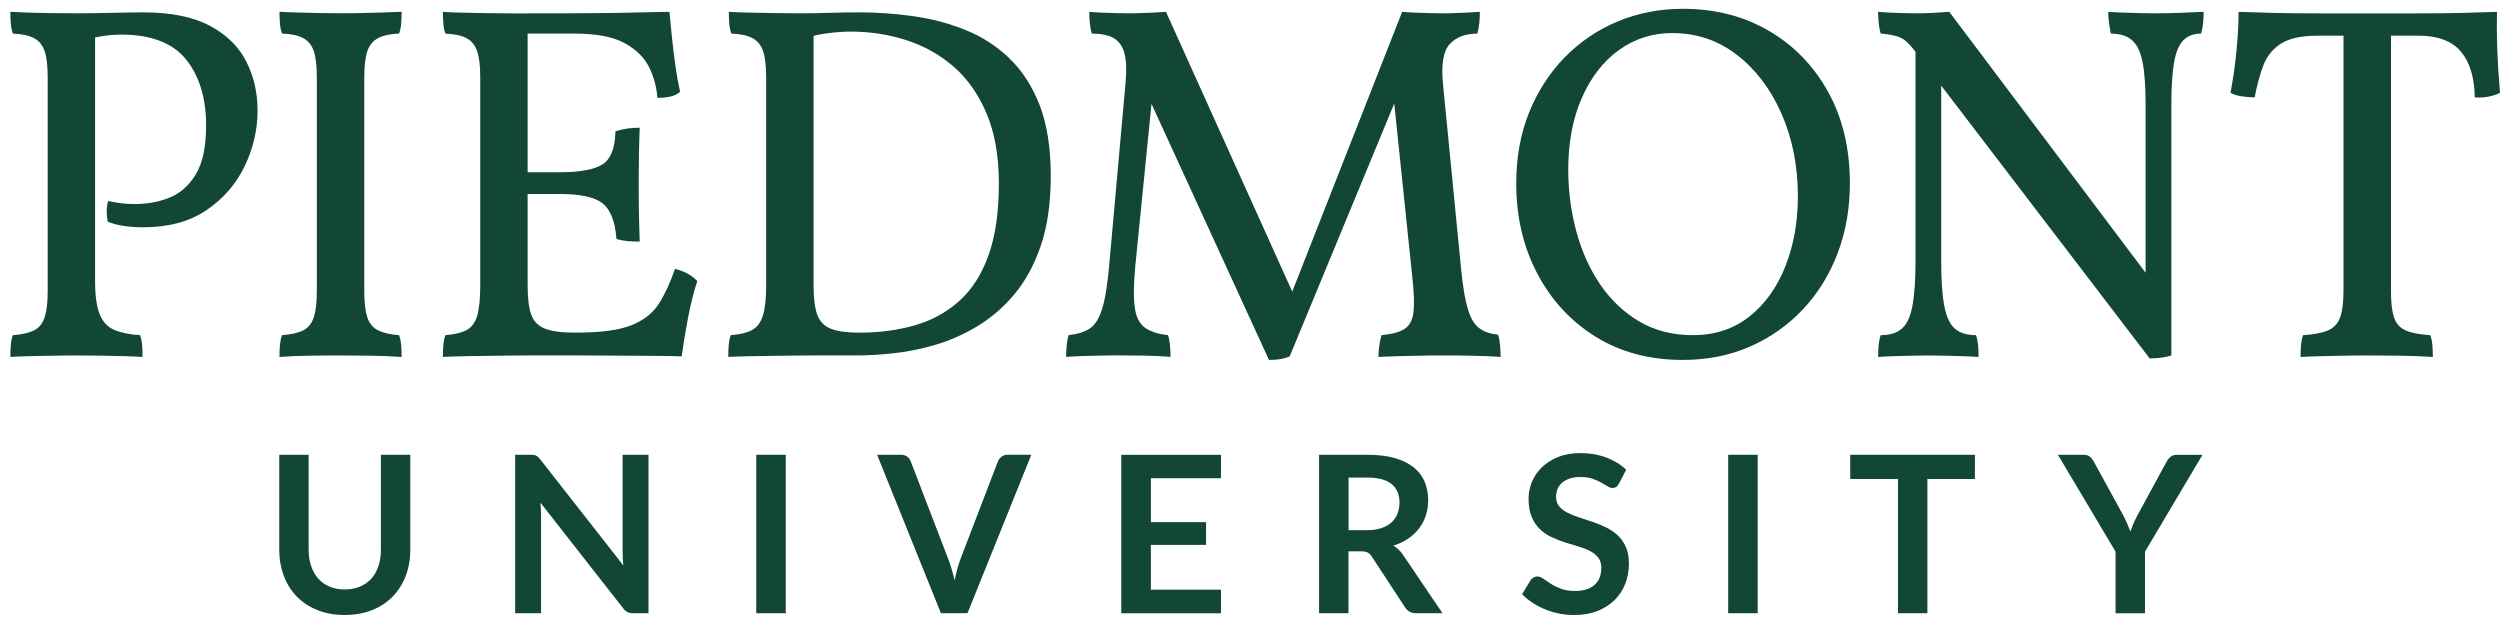
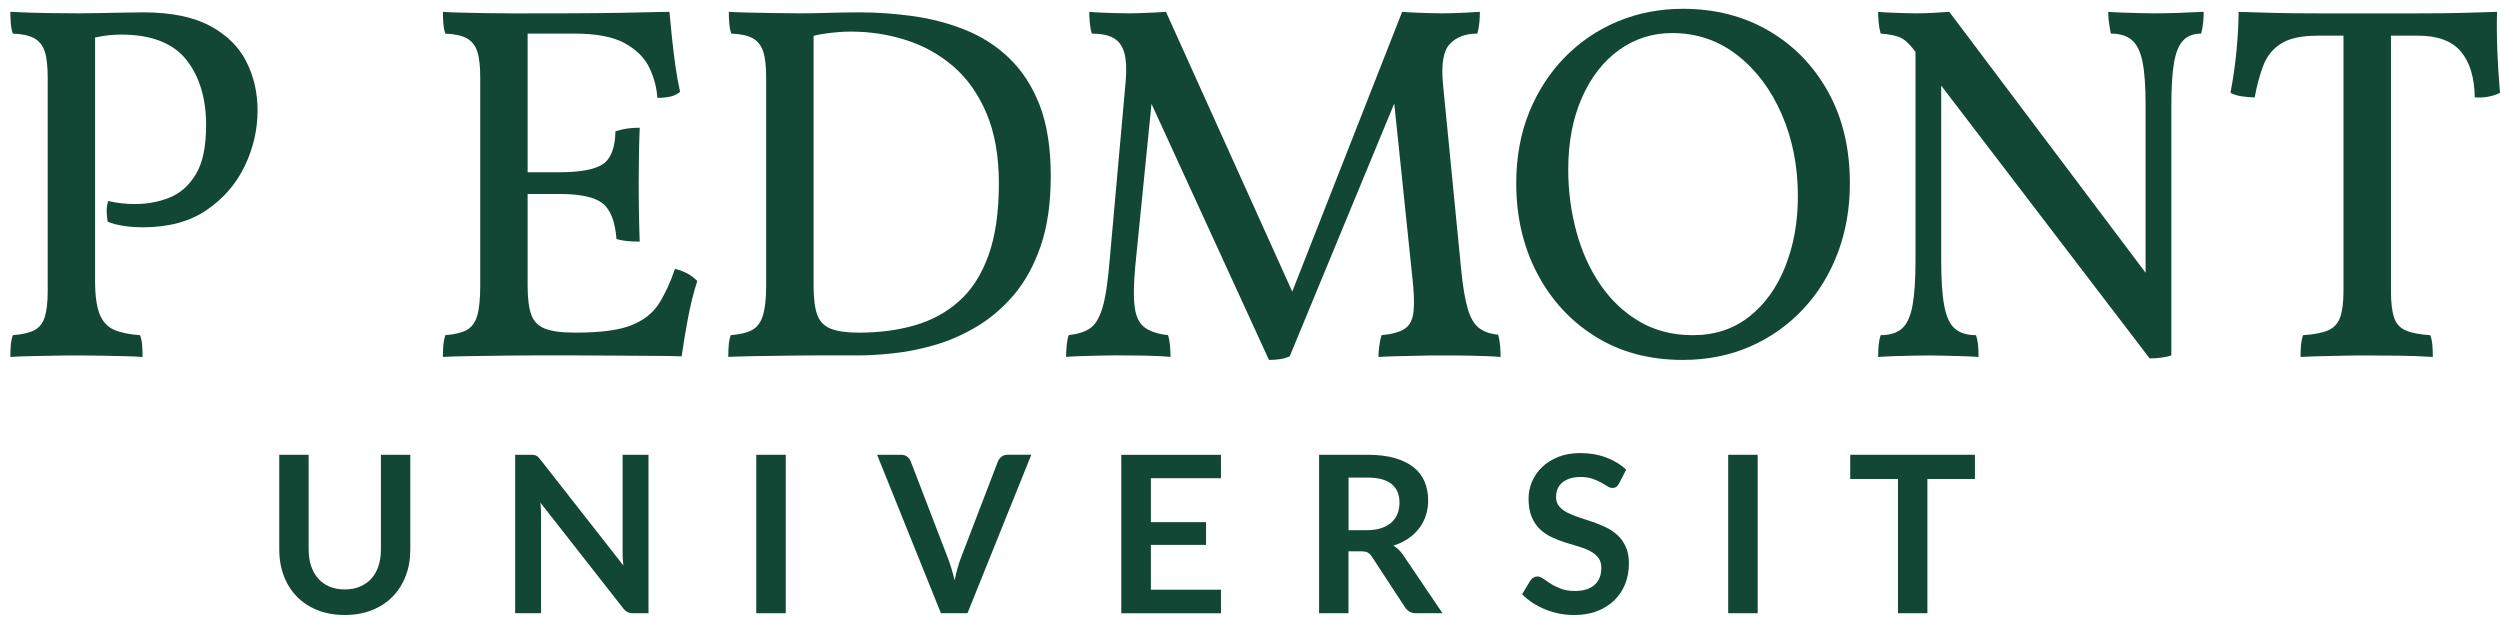
<svg xmlns="http://www.w3.org/2000/svg" width="234" height="58" viewBox="0 0 234 58" fill="none">
  <path d="M19.682 2.435C18.107 1.584 16.014 1.156 13.399 1.156C13.022 1.156 12.437 1.165 11.651 1.179C10.866 1.197 10.067 1.211 9.263 1.224C8.46 1.242 7.838 1.247 7.398 1.247C6.639 1.247 5.691 1.238 4.537 1.224C3.389 1.211 2.2 1.17 0.969 1.106C0.969 1.515 0.983 1.898 1.015 2.244C1.046 2.589 1.11 2.89 1.205 3.145C2.054 3.176 2.717 3.318 3.189 3.572C3.661 3.827 3.993 4.237 4.183 4.806C4.374 5.374 4.465 6.194 4.465 7.268V27.25C4.465 28.292 4.37 29.106 4.183 29.689C3.993 30.276 3.661 30.685 3.189 30.922C2.717 31.159 2.054 31.309 1.205 31.372C1.11 31.627 1.046 31.919 1.015 32.251C0.983 32.583 0.969 32.97 0.969 33.411C1.378 33.379 1.945 33.357 2.672 33.338C3.398 33.32 4.183 33.306 5.032 33.293C5.881 33.275 6.671 33.27 7.393 33.27C8.115 33.27 8.887 33.279 9.613 33.293C10.335 33.306 11.02 33.325 11.669 33.338C12.314 33.352 12.873 33.379 13.345 33.411C13.345 32.97 13.326 32.583 13.299 32.251C13.268 31.919 13.204 31.627 13.109 31.372C12.133 31.309 11.329 31.145 10.698 30.877C10.067 30.608 9.613 30.116 9.327 29.407C9.045 28.697 8.9 27.664 8.9 26.303V3.509C9.386 3.409 9.79 3.34 10.103 3.308C10.557 3.263 10.961 3.236 11.306 3.236C14.139 3.236 16.182 4.018 17.426 5.579C18.67 7.14 19.292 9.188 19.292 11.713C19.292 13.702 18.979 15.227 18.348 16.282C17.716 17.343 16.899 18.075 15.892 18.485C14.884 18.895 13.799 19.099 12.632 19.099C12.191 19.099 11.765 19.076 11.356 19.026C10.948 18.981 10.539 18.908 10.126 18.813C10.031 19.127 9.985 19.445 9.985 19.759C9.985 20.073 10.017 20.405 10.081 20.756C10.961 21.102 12.064 21.274 13.386 21.274C15.778 21.274 17.762 20.738 19.337 19.664C20.912 18.59 22.102 17.215 22.905 15.545C23.709 13.871 24.108 12.137 24.108 10.335C24.108 8.692 23.763 7.177 23.069 5.789C22.374 4.401 21.244 3.277 19.669 2.426L19.682 2.435Z" fill="#114734" />
-   <path d="M34.377 4.801C34.568 4.232 34.904 3.823 35.394 3.568C35.88 3.317 36.534 3.172 37.355 3.14C37.451 2.89 37.514 2.589 37.546 2.239C37.578 1.893 37.592 1.511 37.592 1.101C36.961 1.133 36.339 1.156 35.726 1.174C35.113 1.192 34.491 1.206 33.86 1.22C33.229 1.238 32.566 1.242 31.876 1.242C31.186 1.242 30.555 1.233 29.892 1.22C29.229 1.206 28.594 1.188 27.981 1.174C27.368 1.16 26.76 1.133 26.16 1.101C26.16 1.511 26.174 1.893 26.206 2.239C26.238 2.585 26.301 2.885 26.396 3.14C27.245 3.172 27.908 3.313 28.38 3.568C28.852 3.823 29.184 4.232 29.375 4.801C29.565 5.37 29.656 6.189 29.656 7.263V27.25C29.656 28.292 29.561 29.106 29.375 29.689C29.184 30.276 28.852 30.685 28.38 30.922C27.908 31.159 27.245 31.309 26.396 31.372C26.301 31.627 26.238 31.919 26.206 32.251C26.174 32.583 26.16 32.97 26.16 33.411C26.978 33.347 27.908 33.306 28.948 33.293C29.988 33.275 30.963 33.27 31.876 33.27C32.788 33.27 33.733 33.279 34.709 33.293C35.685 33.306 36.647 33.347 37.592 33.411C37.592 32.97 37.573 32.583 37.546 32.251C37.514 31.919 37.451 31.627 37.355 31.372C36.538 31.309 35.885 31.159 35.394 30.922C34.904 30.685 34.568 30.276 34.377 29.689C34.187 29.106 34.096 28.292 34.096 27.25V7.263C34.096 6.189 34.191 5.37 34.377 4.801Z" fill="#114734" />
  <path d="M63.178 25.165C62.737 26.458 62.233 27.55 61.666 28.433C61.099 29.316 60.24 29.989 59.092 30.444C57.943 30.904 56.232 31.131 53.967 31.131H53.685C52.518 31.131 51.624 31.004 50.993 30.754C50.362 30.503 49.935 30.057 49.717 29.429C49.495 28.797 49.386 27.9 49.386 26.731V18.157H52.364C54.316 18.157 55.664 18.448 56.404 19.036C57.144 19.618 57.576 20.733 57.703 22.376C58.048 22.471 58.397 22.535 58.742 22.567C59.087 22.599 59.469 22.612 59.877 22.612C59.846 21.793 59.823 20.879 59.805 19.864C59.786 18.854 59.782 17.939 59.782 17.115C59.782 16.291 59.791 15.427 59.805 14.512C59.818 13.598 59.846 12.746 59.877 11.955C59.469 11.955 59.092 11.977 58.742 12.027C58.397 12.073 58.016 12.164 57.607 12.287C57.576 13.834 57.181 14.863 56.427 15.363C55.669 15.868 54.316 16.123 52.364 16.123H49.386V3.145H53.78C55.828 3.145 57.394 3.445 58.479 4.046C59.564 4.646 60.327 5.402 60.772 6.321C61.212 7.236 61.466 8.182 61.53 9.161C61.97 9.161 62.374 9.12 62.733 9.042C63.096 8.965 63.4 8.815 63.654 8.592C63.495 7.895 63.355 7.108 63.228 6.225C63.101 5.343 62.992 4.442 62.896 3.527C62.801 2.612 62.724 1.807 62.66 1.11C62.156 1.11 61.33 1.129 60.181 1.156C59.033 1.188 57.567 1.211 55.787 1.229C54.007 1.247 51.874 1.251 49.386 1.251H47.711C47.003 1.251 46.254 1.242 45.468 1.229C44.683 1.215 43.934 1.197 43.225 1.183C42.517 1.17 41.927 1.142 41.455 1.11C41.455 1.488 41.469 1.861 41.5 2.225C41.532 2.589 41.596 2.899 41.691 3.149C42.54 3.181 43.203 3.322 43.675 3.577C44.147 3.832 44.478 4.241 44.669 4.81C44.86 5.379 44.951 6.198 44.951 7.272V26.726C44.951 27.959 44.855 28.897 44.669 29.543C44.478 30.189 44.147 30.64 43.675 30.895C43.203 31.149 42.54 31.304 41.691 31.368C41.596 31.623 41.532 31.914 41.5 32.246C41.469 32.578 41.455 32.965 41.455 33.407C42.054 33.375 42.858 33.352 43.866 33.334C44.873 33.316 45.968 33.302 47.148 33.288C48.328 33.27 49.495 33.266 50.643 33.266H53.69C55.17 33.266 56.563 33.275 57.871 33.288C59.178 33.302 60.345 33.311 61.366 33.311C62.388 33.311 63.2 33.325 63.8 33.357C63.959 32.251 64.154 31.068 64.39 29.807C64.626 28.547 64.916 27.377 65.266 26.303C64.985 26.021 64.685 25.789 64.367 25.616C64.054 25.443 63.659 25.293 63.187 25.165H63.178Z" fill="#114734" />
  <path d="M94.466 5.443C93.254 4.291 91.874 3.404 90.33 2.79C88.787 2.175 87.166 1.748 85.463 1.511C83.761 1.274 82.077 1.156 80.406 1.156C79.494 1.156 78.563 1.174 77.619 1.201C76.674 1.233 75.744 1.247 74.831 1.247C74.137 1.247 73.374 1.238 72.539 1.224C71.703 1.211 70.9 1.192 70.128 1.179C69.356 1.165 68.716 1.138 68.217 1.106C68.217 1.484 68.231 1.857 68.262 2.221C68.294 2.585 68.358 2.894 68.453 3.145C69.302 3.176 69.965 3.318 70.437 3.572C70.909 3.827 71.24 4.237 71.431 4.806C71.622 5.374 71.713 6.194 71.713 7.268V26.726C71.713 27.959 71.608 28.897 71.404 29.543C71.2 30.189 70.859 30.64 70.387 30.895C69.915 31.149 69.252 31.304 68.403 31.368C68.308 31.623 68.244 31.914 68.212 32.246C68.181 32.578 68.167 32.965 68.167 33.407C68.766 33.375 69.57 33.352 70.578 33.334C71.585 33.316 72.68 33.302 73.86 33.288C75.04 33.27 76.207 33.266 77.355 33.266H80.402C81.282 33.266 82.34 33.202 83.566 33.074C84.796 32.947 86.076 32.697 87.415 32.315C88.755 31.937 90.067 31.368 91.361 30.608C92.65 29.848 93.826 28.856 94.879 27.623C95.932 26.39 96.776 24.86 97.408 23.031C98.039 21.202 98.352 19.004 98.352 16.451C98.352 13.898 98.007 11.627 97.312 9.843C96.618 8.059 95.664 6.594 94.452 5.438L94.466 5.443ZM92.527 23.887C91.883 25.689 90.97 27.113 89.785 28.173C88.605 29.234 87.216 29.989 85.627 30.449C84.038 30.908 82.295 31.136 80.406 31.136C79.239 31.136 78.35 31.008 77.737 30.758C77.124 30.508 76.706 30.062 76.484 29.434C76.261 28.801 76.152 27.905 76.152 26.735V3.363C76.443 3.272 76.852 3.19 77.383 3.122C78.2 3.013 78.958 2.958 79.653 2.958C81.414 2.958 83.126 3.217 84.778 3.741C86.43 4.264 87.91 5.083 89.218 6.203C90.525 7.322 91.565 8.792 92.337 10.608C93.108 12.423 93.494 14.608 93.494 17.165C93.494 19.85 93.172 22.089 92.527 23.891V23.887Z" fill="#114734" />
  <path d="M140.218 31.322C139.491 31.259 138.901 31.054 138.447 30.708C137.989 30.362 137.634 29.762 137.385 28.906C137.131 28.055 136.926 26.854 136.772 25.306L135.07 7.927C134.879 6.034 135.092 4.765 135.705 4.114C136.318 3.468 137.176 3.145 138.279 3.145C138.374 2.799 138.438 2.453 138.47 2.103C138.502 1.757 138.515 1.424 138.515 1.106C138.107 1.138 137.703 1.161 137.312 1.179C136.917 1.197 136.522 1.211 136.132 1.224C135.737 1.242 135.337 1.247 134.929 1.247C134.52 1.247 134.103 1.238 133.676 1.224C133.249 1.211 132.831 1.192 132.423 1.179C132.014 1.165 131.619 1.138 131.242 1.106L120.955 27.295L109.134 1.106C108.725 1.138 108.321 1.161 107.931 1.179C107.536 1.197 107.145 1.211 106.75 1.224C106.355 1.242 105.956 1.247 105.547 1.247C105.171 1.247 104.762 1.238 104.317 1.224C103.877 1.211 103.45 1.192 103.041 1.179C102.633 1.165 102.27 1.138 101.956 1.106C101.956 1.388 101.97 1.72 102.002 2.103C102.034 2.48 102.097 2.831 102.193 3.145C103.073 3.145 103.759 3.286 104.249 3.572C104.735 3.855 105.066 4.323 105.243 4.969C105.416 5.616 105.457 6.508 105.361 7.645L103.85 24.506C103.691 26.43 103.473 27.869 103.187 28.815C102.905 29.762 102.515 30.403 102.029 30.731C101.539 31.063 100.871 31.277 100.023 31.368C99.927 31.682 99.864 32.046 99.832 32.456C99.8 32.865 99.786 33.184 99.786 33.402C100.227 33.37 100.722 33.347 101.275 33.329C101.825 33.311 102.392 33.297 102.978 33.284C103.559 33.266 104.072 33.261 104.512 33.261C105.207 33.261 106.033 33.27 106.991 33.284C107.953 33.297 108.811 33.338 109.565 33.402C109.565 33.184 109.547 32.865 109.52 32.456C109.488 32.046 109.424 31.682 109.329 31.368C108.417 31.272 107.699 31.045 107.182 30.681C106.664 30.317 106.337 29.684 106.215 28.788C106.088 27.887 106.106 26.603 106.26 24.929L107.781 9.72L118.776 33.689C119.153 33.689 119.503 33.666 119.816 33.616C120.129 33.571 120.429 33.48 120.715 33.357L130.502 9.688L132.191 25.925C132.35 27.313 132.386 28.387 132.309 29.147C132.232 29.907 131.96 30.444 131.506 30.758C131.047 31.072 130.316 31.277 129.309 31.372C129.213 31.686 129.145 32.037 129.095 32.415C129.045 32.792 129.023 33.124 129.023 33.411C129.558 33.379 130.162 33.357 130.843 33.338C131.519 33.32 132.205 33.306 132.899 33.293C133.594 33.275 134.221 33.27 134.788 33.27H136.182C136.667 33.27 137.176 33.279 137.693 33.293C138.211 33.306 138.71 33.325 139.183 33.338C139.655 33.352 140.081 33.379 140.458 33.411C140.458 33.097 140.44 32.747 140.413 32.369C140.381 31.991 140.317 31.645 140.222 31.327L140.218 31.322Z" fill="#114734" />
  <path d="M165.563 2.885C163.216 1.511 160.533 0.824 157.51 0.824C155.335 0.824 153.306 1.22 151.417 2.007C149.529 2.794 147.876 3.918 146.455 5.37C145.039 6.822 143.927 8.542 143.123 10.53C142.319 12.519 141.92 14.731 141.92 17.161C141.92 20.287 142.574 23.095 143.881 25.588C145.189 28.082 147.005 30.057 149.338 31.509C151.667 32.961 154.395 33.689 157.51 33.689C159.807 33.689 161.909 33.27 163.815 32.433C165.722 31.596 167.374 30.426 168.777 28.929C170.18 27.432 171.256 25.68 172.014 23.673C172.772 21.666 173.149 19.5 173.149 17.161C173.149 13.912 172.473 11.058 171.12 8.614C169.767 6.166 167.915 4.26 165.568 2.885H165.563ZM167.098 24.956C166.312 26.931 165.186 28.492 163.72 29.643C162.254 30.794 160.501 31.372 158.454 31.372C156.565 31.372 154.895 30.945 153.446 30.094C151.998 29.243 150.777 28.091 149.787 26.635C148.793 25.183 148.049 23.527 147.545 21.661C147.041 19.8 146.787 17.871 146.787 15.882C146.787 13.325 147.213 11.085 148.062 9.156C148.911 7.231 150.069 5.738 151.535 4.683C153.002 3.627 154.659 3.095 156.52 3.095C158.79 3.095 160.801 3.773 162.567 5.129C164.328 6.485 165.727 8.323 166.748 10.644C167.769 12.965 168.282 15.545 168.282 18.385C168.282 20.783 167.887 22.972 167.102 24.942L167.098 24.956Z" fill="#114734" />
  <path d="M201.772 1.252C201.332 1.252 200.851 1.242 200.333 1.229C199.811 1.215 199.303 1.197 198.799 1.183C198.295 1.17 197.805 1.142 197.332 1.11C197.332 1.393 197.346 1.67 197.378 1.939C197.41 2.207 197.473 2.608 197.568 3.145C198.417 3.145 199.08 3.349 199.552 3.759C200.024 4.169 200.356 4.856 200.547 5.82C200.737 6.785 200.828 8.132 200.828 9.871V25.529L182.451 1.106C182.042 1.138 181.561 1.17 181.012 1.201C180.463 1.233 179.886 1.247 179.287 1.247C178.91 1.247 178.506 1.238 178.084 1.224C177.657 1.211 177.248 1.192 176.854 1.179C176.459 1.165 176.104 1.138 175.791 1.106C175.791 1.361 175.805 1.675 175.837 2.052C175.868 2.43 175.932 2.794 176.027 3.14C176.813 3.204 177.412 3.322 177.825 3.495C178.234 3.668 178.66 4.041 179.101 4.61L179.291 4.856V24.41C179.291 26.18 179.196 27.577 179.01 28.601C178.819 29.63 178.492 30.344 178.016 30.758C177.544 31.168 176.881 31.372 176.032 31.372C175.936 31.655 175.873 31.964 175.841 32.296C175.809 32.629 175.796 32.997 175.796 33.411C176.204 33.379 176.686 33.357 177.235 33.338C177.784 33.32 178.361 33.306 178.96 33.293C179.559 33.275 180.077 33.27 180.517 33.27C180.989 33.27 181.493 33.279 182.029 33.293C182.565 33.306 183.109 33.325 183.659 33.338C184.208 33.352 184.721 33.379 185.193 33.411C185.193 32.97 185.175 32.592 185.148 32.273C185.116 31.959 185.052 31.659 184.957 31.372C184.108 31.372 183.445 31.168 182.973 30.758C182.501 30.349 182.17 29.63 181.979 28.601C181.788 27.577 181.697 26.18 181.697 24.41V8.014L201.209 33.548C201.554 33.548 201.918 33.525 202.294 33.475C202.671 33.429 202.989 33.357 203.239 33.261V9.871C203.239 8.137 203.325 6.785 203.497 5.82C203.67 4.856 203.96 4.173 204.374 3.759C204.782 3.349 205.336 3.145 206.026 3.145C206.121 2.799 206.185 2.453 206.217 2.103C206.249 1.757 206.262 1.424 206.262 1.106C205.631 1.138 204.891 1.17 204.042 1.201C203.193 1.233 202.435 1.247 201.772 1.247V1.252Z" fill="#114734" />
  <path d="M233.746 4.614C233.7 3.413 233.691 2.248 233.723 1.11C232.874 1.142 231.803 1.174 230.509 1.206C229.22 1.238 227.808 1.251 226.282 1.251H216.926C215.428 1.251 214.043 1.238 212.768 1.206C211.492 1.174 210.411 1.142 209.531 1.11C209.531 2.184 209.467 3.386 209.34 4.71C209.213 6.034 209.027 7.363 208.773 8.687C209.054 8.847 209.417 8.956 209.858 9.02C210.298 9.083 210.693 9.115 211.038 9.115C211.256 7.946 211.533 6.935 211.864 6.084C212.196 5.233 212.745 4.56 213.517 4.073C214.288 3.586 215.428 3.34 216.94 3.34H219.35V27.25C219.35 28.292 219.246 29.106 219.042 29.689C218.837 30.276 218.456 30.685 217.907 30.922C217.357 31.159 216.576 31.309 215.569 31.372C215.473 31.627 215.41 31.919 215.378 32.251C215.346 32.583 215.333 32.97 215.333 33.411C215.932 33.379 216.576 33.357 217.271 33.338C217.961 33.32 218.678 33.306 219.418 33.293C220.158 33.275 220.857 33.27 221.52 33.27C222.528 33.27 223.559 33.279 224.616 33.293C225.67 33.306 226.705 33.347 227.712 33.411C227.712 32.97 227.694 32.583 227.667 32.251C227.635 31.919 227.572 31.627 227.476 31.372C226.469 31.309 225.697 31.159 225.161 30.922C224.625 30.685 224.262 30.276 224.076 29.689C223.885 29.106 223.795 28.292 223.795 27.25V3.336H226.301C228.157 3.336 229.506 3.832 230.341 4.828C231.176 5.825 231.608 7.254 231.639 9.115C232.112 9.147 232.543 9.124 232.938 9.042C233.333 8.965 233.687 8.847 234 8.687C233.873 7.172 233.787 5.816 233.741 4.614H233.746Z" fill="#114734" />
  <path d="M32.271 55.172C32.802 55.172 33.279 55.081 33.697 54.904C34.114 54.727 34.473 54.476 34.759 54.158C35.045 53.839 35.272 53.448 35.422 52.988C35.576 52.529 35.653 52.019 35.653 51.45V42.567H38.404V51.45C38.404 52.333 38.264 53.148 37.977 53.898C37.691 54.649 37.287 55.295 36.756 55.837C36.225 56.379 35.581 56.806 34.822 57.107C34.064 57.411 33.211 57.562 32.266 57.562C31.322 57.562 30.464 57.411 29.711 57.107C28.952 56.802 28.312 56.379 27.781 55.837C27.255 55.295 26.846 54.649 26.564 53.898C26.283 53.148 26.138 52.333 26.138 51.45V42.567H28.889V51.436C28.889 52.005 28.966 52.515 29.12 52.974C29.275 53.434 29.493 53.825 29.779 54.149C30.065 54.472 30.419 54.727 30.836 54.904C31.254 55.081 31.731 55.172 32.262 55.172H32.271Z" fill="#114734" />
  <path d="M49.962 42.585C50.044 42.594 50.117 42.617 50.18 42.645C50.244 42.672 50.307 42.722 50.371 42.776C50.435 42.836 50.503 42.913 50.575 43.009L58.343 52.925C58.316 52.683 58.297 52.451 58.288 52.224C58.279 51.996 58.275 51.782 58.275 51.582V42.567H60.699V57.398H59.278C59.06 57.398 58.879 57.361 58.738 57.293C58.593 57.225 58.456 57.102 58.32 56.925L50.584 47.05C50.607 47.268 50.621 47.486 50.63 47.7C50.639 47.914 50.644 48.114 50.644 48.292V57.398H48.219V42.567H49.663C49.785 42.567 49.89 42.572 49.972 42.581L49.962 42.585Z" fill="#114734" />
  <path d="M73.547 57.398H70.786V42.567H73.547V57.398Z" fill="#114734" />
  <path d="M82.109 42.567H84.329C84.569 42.567 84.76 42.626 84.91 42.74C85.059 42.858 85.173 43.008 85.246 43.191L88.723 52.237C88.841 52.533 88.95 52.856 89.054 53.207C89.159 53.557 89.259 53.93 89.354 54.322C89.513 53.534 89.704 52.843 89.935 52.237L93.403 43.191C93.467 43.031 93.576 42.89 93.73 42.758C93.889 42.626 94.08 42.563 94.311 42.563H96.531L90.557 57.393H88.069L82.095 42.563L82.109 42.567Z" fill="#114734" />
  <path d="M114.282 42.567V44.761H107.722V48.874H112.888V51H107.722V55.195H114.282V57.402H104.953V42.572H114.282V42.567Z" fill="#114734" />
  <path d="M126.217 51.605V57.398H123.466V42.567H127.978C128.986 42.567 129.853 42.672 130.571 42.881C131.288 43.09 131.878 43.382 132.341 43.759C132.8 44.137 133.14 44.583 133.353 45.106C133.567 45.63 133.676 46.208 133.676 46.836C133.676 47.336 133.603 47.805 133.458 48.251C133.313 48.697 133.099 49.097 132.822 49.461C132.545 49.825 132.205 50.144 131.801 50.417C131.397 50.69 130.934 50.908 130.416 51.072C130.766 51.273 131.065 51.555 131.315 51.923L135.02 57.398H132.545C132.305 57.398 132.105 57.352 131.937 57.252C131.769 57.157 131.628 57.02 131.51 56.843L128.401 52.096C128.287 51.919 128.155 51.791 128.019 51.719C127.879 51.641 127.674 51.605 127.402 51.605H126.226H126.217ZM126.217 49.625H127.938C128.455 49.625 128.909 49.562 129.295 49.43C129.681 49.298 129.999 49.12 130.248 48.893C130.498 48.665 130.684 48.392 130.807 48.078C130.929 47.764 130.993 47.418 130.993 47.041C130.993 46.29 130.748 45.712 130.253 45.307C129.758 44.902 129.004 44.701 127.987 44.701H126.226V49.625H126.217Z" fill="#114734" />
  <path d="M151.531 45.266C151.454 45.416 151.367 45.521 151.272 45.584C151.172 45.643 151.054 45.675 150.918 45.675C150.782 45.675 150.627 45.621 150.459 45.516C150.291 45.411 150.087 45.293 149.856 45.161C149.624 45.029 149.352 44.915 149.043 44.806C148.734 44.701 148.366 44.647 147.944 44.647C147.563 44.647 147.232 44.692 146.946 44.783C146.664 44.874 146.423 45.006 146.228 45.17C146.033 45.334 145.888 45.53 145.792 45.762C145.697 45.989 145.647 46.244 145.647 46.517C145.647 46.868 145.742 47.159 145.938 47.391C146.133 47.623 146.392 47.823 146.709 47.987C147.032 48.151 147.395 48.297 147.804 48.428C148.212 48.56 148.63 48.697 149.057 48.843C149.483 48.988 149.901 49.161 150.309 49.357C150.718 49.553 151.086 49.798 151.404 50.094C151.726 50.39 151.98 50.754 152.175 51.186C152.371 51.618 152.466 52.142 152.466 52.756C152.466 53.425 152.352 54.053 152.125 54.64C151.898 55.223 151.562 55.732 151.122 56.169C150.682 56.602 150.146 56.947 149.51 57.193C148.875 57.443 148.149 57.566 147.331 57.566C146.859 57.566 146.396 57.521 145.938 57.43C145.479 57.339 145.043 57.207 144.621 57.034C144.203 56.861 143.809 56.656 143.445 56.419C143.082 56.178 142.755 55.914 142.469 55.618L143.268 54.294C143.345 54.199 143.432 54.117 143.541 54.053C143.645 53.989 143.763 53.958 143.895 53.958C144.067 53.958 144.249 54.026 144.449 54.167C144.648 54.308 144.88 54.463 145.148 54.636C145.416 54.809 145.733 54.963 146.101 55.104C146.464 55.245 146.905 55.314 147.418 55.314C148.203 55.314 148.811 55.127 149.238 54.754C149.669 54.381 149.883 53.848 149.883 53.148C149.883 52.756 149.787 52.442 149.592 52.192C149.397 51.946 149.138 51.737 148.82 51.573C148.498 51.405 148.135 51.264 147.726 51.145C147.318 51.027 146.9 50.904 146.478 50.767C146.056 50.631 145.638 50.467 145.229 50.276C144.821 50.085 144.453 49.835 144.135 49.53C143.813 49.22 143.559 48.838 143.364 48.374C143.168 47.914 143.073 47.345 143.073 46.667C143.073 46.126 143.182 45.602 143.395 45.088C143.609 44.574 143.922 44.119 144.335 43.723C144.748 43.327 145.252 43.009 145.856 42.767C146.455 42.526 147.141 42.408 147.912 42.408C148.784 42.408 149.592 42.544 150.328 42.818C151.063 43.09 151.69 43.473 152.212 43.964L151.535 45.266H151.531Z" fill="#114734" />
  <path d="M164.519 57.398H161.759V42.567H164.519V57.398Z" fill="#114734" />
  <path d="M184.853 42.567V44.833H180.404V57.398H177.652V44.833H173.181V42.567H184.853Z" fill="#114734" />
-   <path d="M200.769 51.637V57.402H198.018V51.637L192.625 42.572H195.049C195.289 42.572 195.476 42.631 195.616 42.745C195.757 42.863 195.875 43.009 195.97 43.186L198.681 48.137C198.84 48.433 198.976 48.711 199.089 48.974C199.207 49.239 199.312 49.498 199.407 49.748C199.498 49.489 199.598 49.225 199.711 48.965C199.825 48.702 199.956 48.428 200.115 48.142L202.807 43.191C202.885 43.04 202.993 42.899 203.143 42.772C203.293 42.64 203.484 42.576 203.715 42.576H206.149L200.769 51.641V51.637Z" fill="#114734" />
</svg>